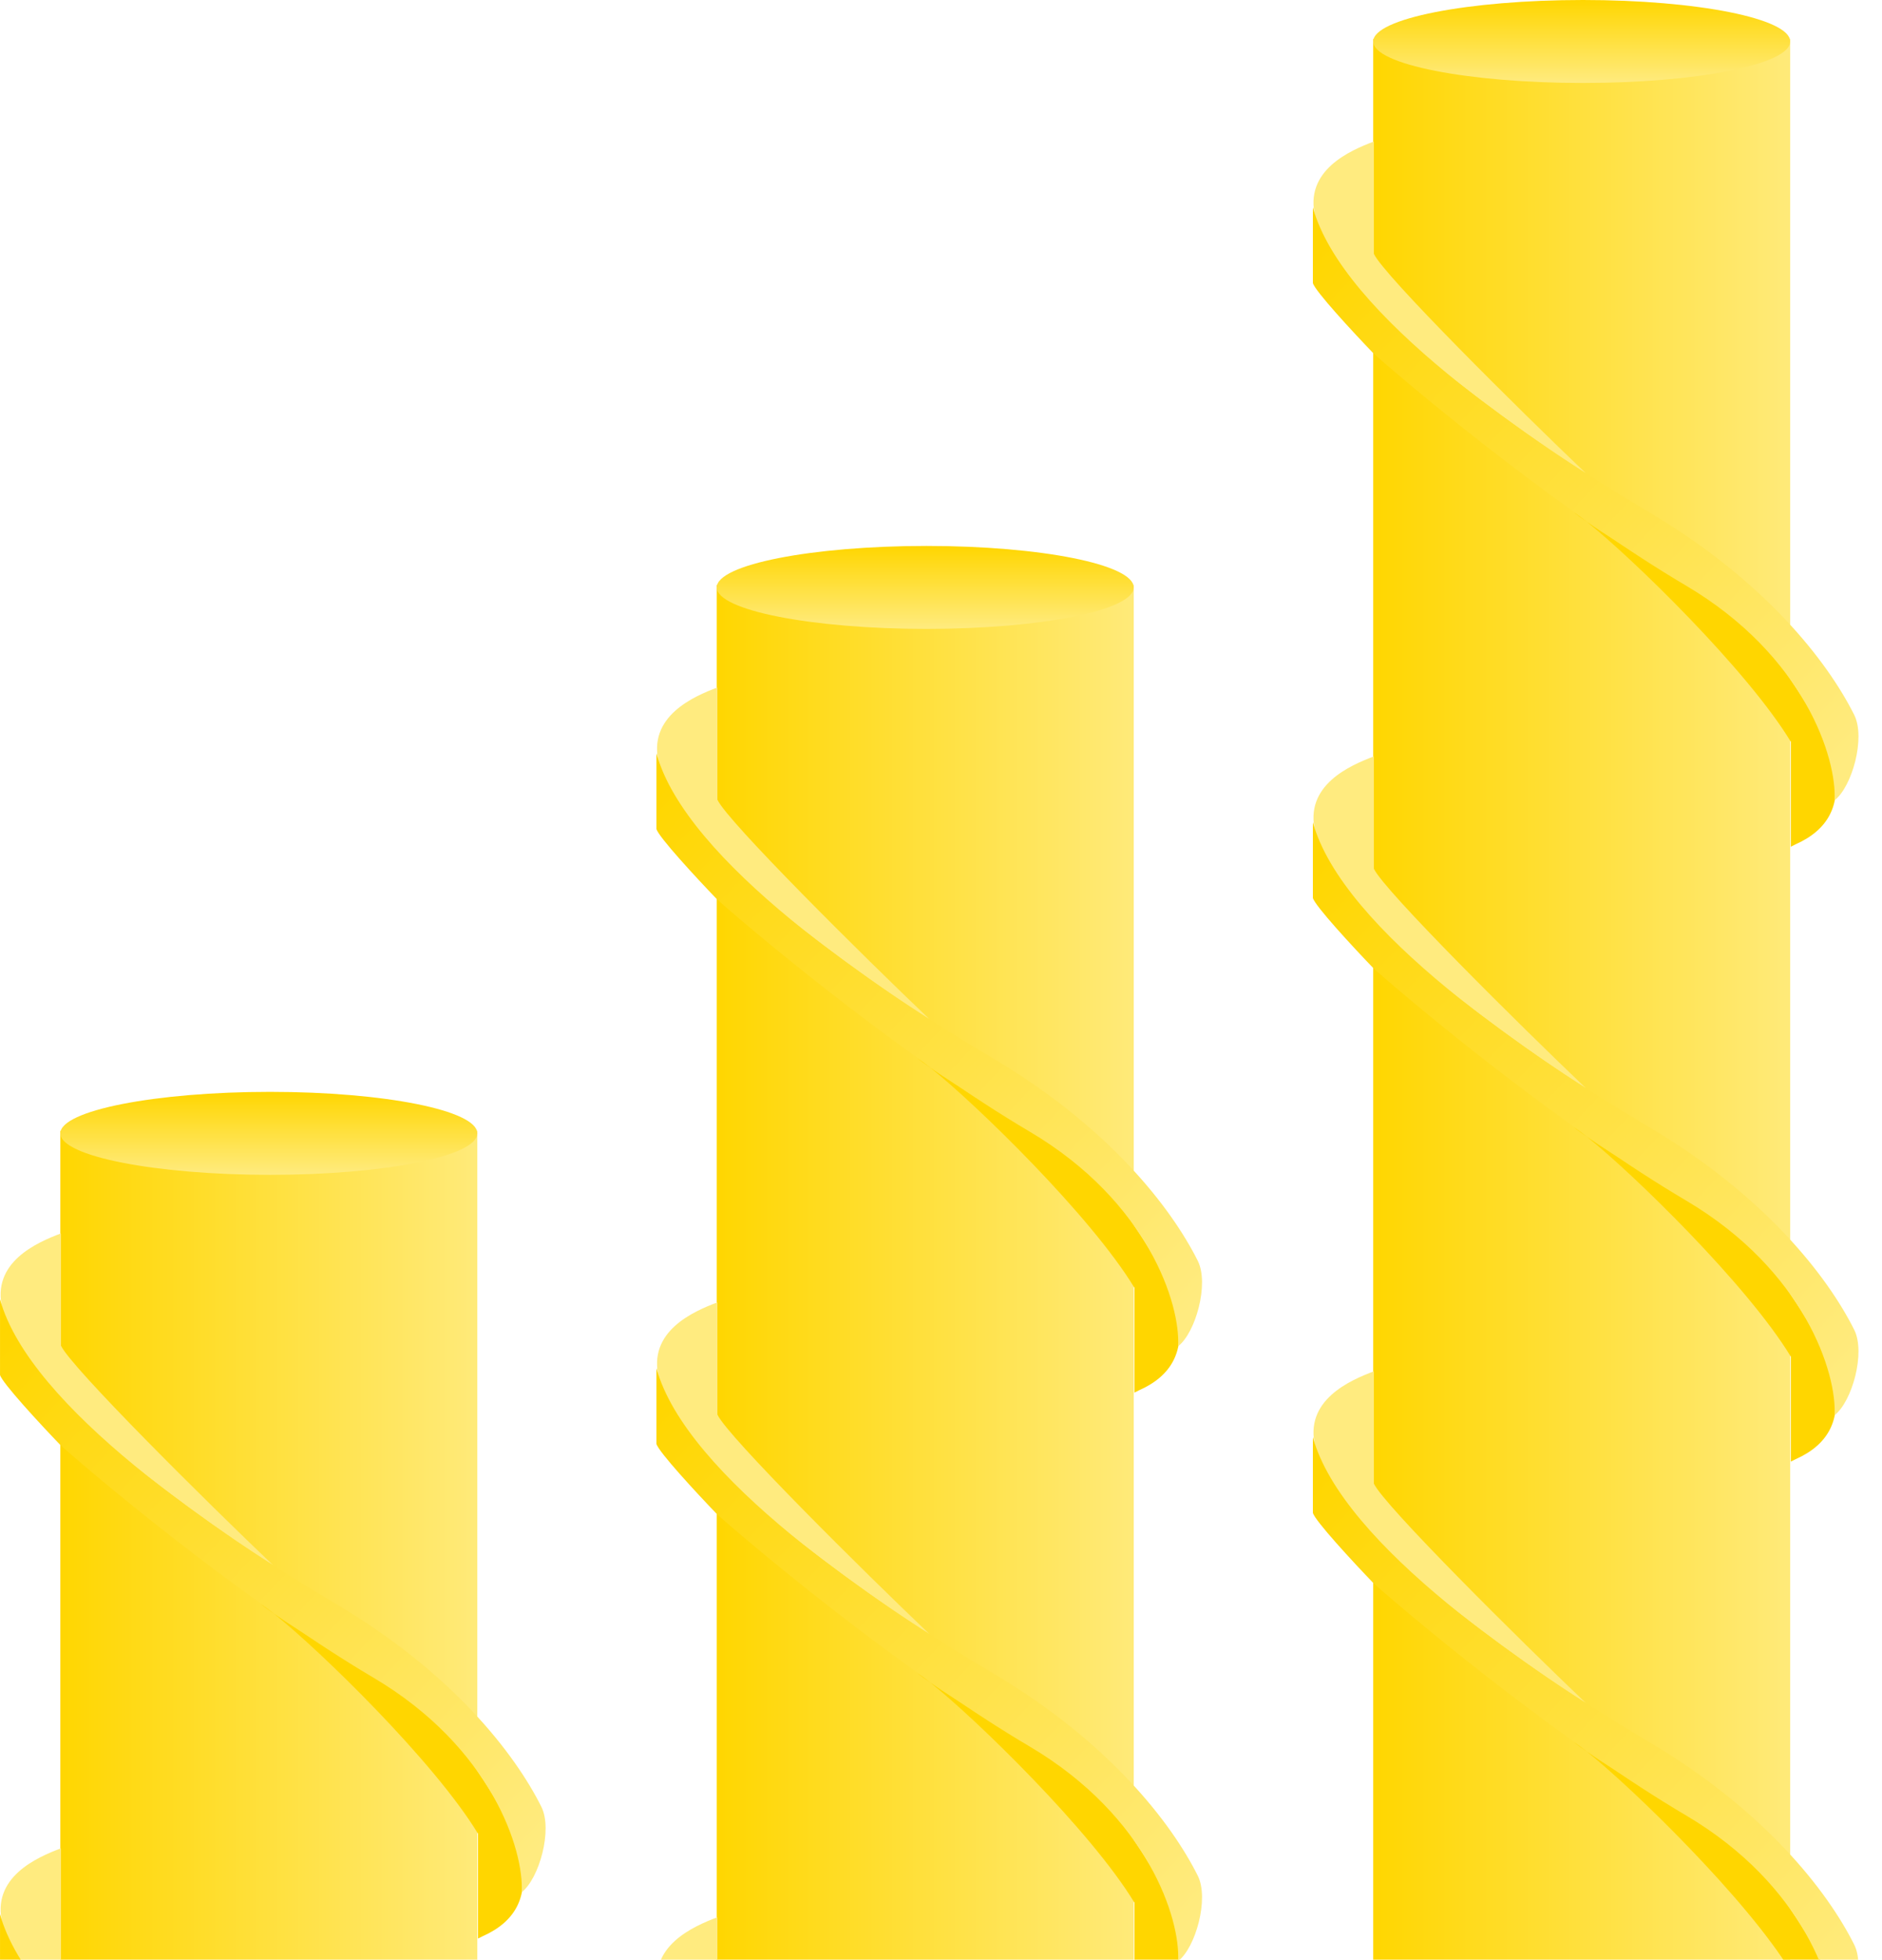
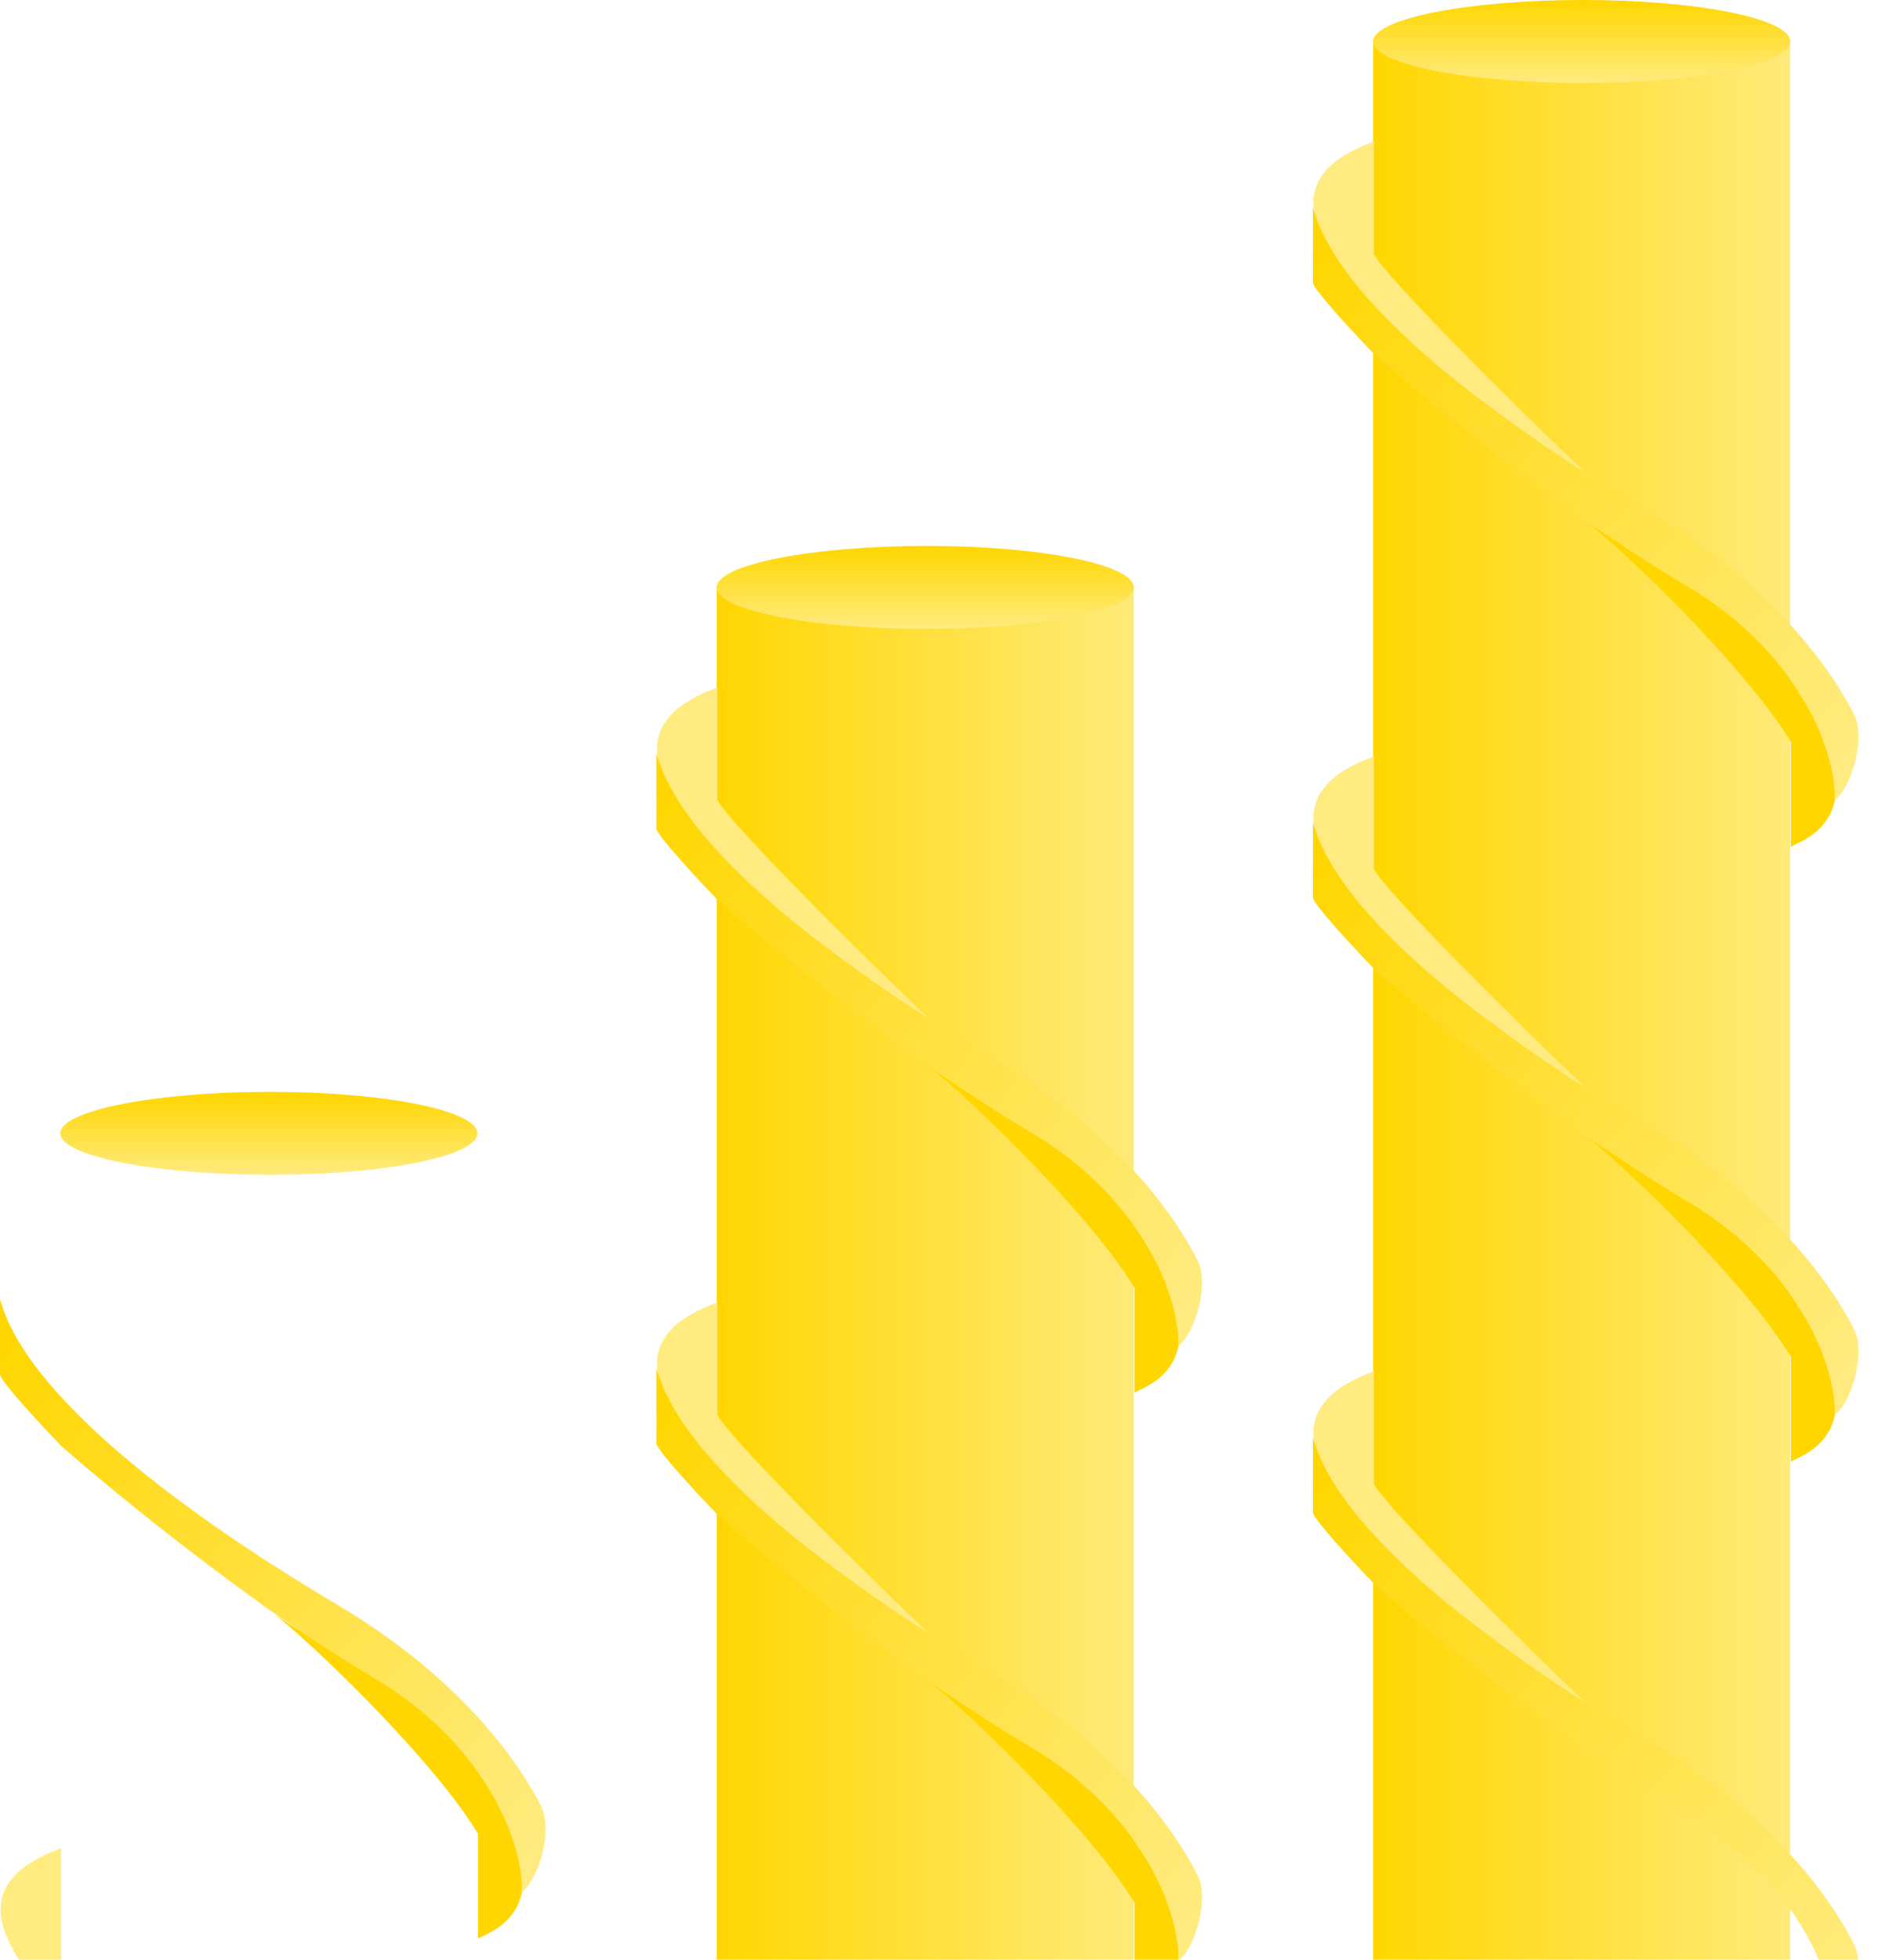
<svg xmlns="http://www.w3.org/2000/svg" width="320" height="333" viewBox="0 0 320 333" fill="none">
  <g clip-path="url(#clip0_434_2432)">
    <path d="M304.39 6.634L304.389 773.697L233.488 773.697L233.488 6.634L304.39 6.634Z" fill="url(#paint0_linear_434_2432)" />
    <path d="M269.146 14.098C249.682 14.098 233.488 10.942 233.488 7.049C233.488 3.156 249.682 0 269.146 0C288.611 0 304.39 3.156 304.39 7.049C304.39 10.942 288.611 14.098 269.146 14.098Z" fill="url(#paint1_linear_434_2432)" />
    <path d="M305.329 143.462L304.499 143.877L304.499 126.048C297.116 113.866 277.573 94.848 269.863 88.716C269.081 88.172 268.324 87.625 267.597 87.073C268.143 87.4 268.913 87.96 269.863 88.716C280.247 95.932 295.129 102.591 302.841 113.194C312.792 126.877 316.524 138.487 305.329 143.462Z" fill="#FFD600" />
    <path d="M223.645 36.902C221.655 28.941 229.588 25.569 233.596 24.048L233.596 43.121C235.255 46.77 258.336 69.657 269.669 80.438C262.206 75.877 248.108 65.511 241.889 60.121C236.626 55.56 225.635 44.863 223.645 36.902Z" fill="#FFEB7F" />
    <path d="M286.671 99.511C306.904 111.452 312.348 128.949 311.933 135.998C314.919 133.676 317.23 125.386 315.28 121.486C310.719 112.364 300.047 98.669 280.451 87.072C260.134 75.048 228.208 53.487 223.232 35.243L223.232 48.097C223.564 49.424 230.005 56.389 233.598 60.121C242.858 68.275 266.437 87.569 286.671 99.511Z" fill="url(#paint2_linear_434_2432)" />
    <path d="M305.329 247.949L304.499 248.363L304.499 230.534C297.116 218.352 277.573 199.334 269.863 193.202C269.081 192.658 268.324 192.111 267.597 191.559C268.143 191.887 268.913 192.446 269.863 193.202C280.247 200.418 295.129 207.077 302.841 217.681C312.792 231.363 316.524 242.973 305.329 247.949Z" fill="#FFD600" />
    <path d="M223.647 141.389C221.657 133.428 229.59 130.055 233.598 128.535L233.598 147.608C235.257 151.257 258.338 174.144 269.671 184.925C262.208 180.364 248.11 169.998 241.891 164.608C236.628 160.047 225.637 149.349 223.647 141.389Z" fill="#FFEB7F" />
    <path d="M286.671 203.997C306.904 215.939 312.348 233.436 311.933 240.485C314.919 238.163 317.23 229.873 315.28 225.973C310.719 216.851 300.047 203.156 280.451 191.558C260.134 179.534 228.208 157.973 223.232 139.73L223.232 152.583C223.564 153.91 230.005 160.876 233.598 164.607C242.858 172.762 266.437 192.056 286.671 203.997Z" fill="url(#paint3_linear_434_2432)" />
-     <path d="M305.33 352.434L304.5 352.849L304.5 335.02C297.117 322.838 277.574 303.82 269.864 297.688C269.082 297.144 268.325 296.597 267.598 296.045C268.144 296.372 268.914 296.932 269.864 297.688C280.248 304.904 295.13 311.563 302.842 322.167C312.793 335.849 316.524 347.459 305.33 352.434Z" fill="#FFD600" />
    <path d="M223.648 245.875C221.658 237.914 229.591 234.542 233.599 233.022L233.599 252.095C235.258 255.743 258.339 278.631 269.672 289.411C262.209 284.85 248.111 274.485 241.892 269.094C236.629 264.534 225.638 253.836 223.648 245.875Z" fill="#FFEB7F" />
    <path d="M286.671 308.484C306.904 320.425 312.348 337.922 311.933 344.971C314.919 342.649 317.23 334.359 315.28 330.459C310.719 321.337 300.047 307.642 280.451 296.045C260.134 284.021 228.208 262.46 223.232 244.216L223.232 257.07C223.564 258.397 230.005 265.362 233.598 269.094C242.858 277.248 266.437 296.542 286.671 308.484Z" fill="url(#paint4_linear_434_2432)" />
    <path d="M192.773 99.403L192.773 866.466L121.872 866.466L121.872 99.403L192.773 99.403Z" fill="url(#paint5_linear_434_2432)" />
    <path d="M157.53 106.866C138.066 106.866 121.872 103.71 121.872 99.818C121.872 95.925 138.066 92.769 157.53 92.769C176.994 92.769 192.773 95.925 192.773 99.818C192.773 103.71 176.994 106.866 157.53 106.866Z" fill="url(#paint6_linear_434_2432)" />
    <path d="M193.712 236.231L192.883 236.646L192.883 218.817C185.5 206.635 165.957 187.616 158.247 181.484C157.464 180.94 156.707 180.393 155.981 179.841C156.527 180.169 157.297 180.729 158.247 181.484C168.63 188.701 183.513 195.36 191.225 205.963C201.176 219.646 204.907 231.255 193.712 236.231Z" fill="#FFD600" />
    <path d="M112.031 129.671C110.041 121.71 117.974 118.337 121.982 116.817L121.982 135.89C123.64 139.539 146.721 162.426 158.055 173.207C150.591 168.646 136.494 158.28 130.275 152.89C125.012 148.329 114.021 137.631 112.031 129.671Z" fill="#FFEB7F" />
    <path d="M175.054 192.28C195.288 204.221 200.732 221.718 200.317 228.767C203.302 226.445 205.614 218.155 203.664 214.255C199.103 205.133 188.431 191.438 168.835 179.841C148.518 167.816 116.592 146.256 111.616 128.012L111.616 140.866C111.948 142.192 118.388 149.158 121.982 152.89C131.242 161.044 154.82 180.338 175.054 192.28Z" fill="url(#paint7_linear_434_2432)" />
    <path d="M193.712 340.717L192.883 341.132L192.883 323.303C185.5 311.121 165.957 292.103 158.247 285.97C157.464 285.427 156.707 284.88 155.981 284.328C156.527 284.655 157.297 285.215 158.247 285.97C168.63 293.187 183.513 299.846 191.225 310.449C201.176 324.132 204.907 335.742 193.712 340.717Z" fill="#FFD600" />
    <path d="M112.032 234.157C110.042 226.196 117.975 222.824 121.983 221.304L121.983 240.377C123.641 244.025 146.722 266.913 158.056 277.693C150.592 273.132 136.495 262.767 130.276 257.376C125.013 252.815 114.022 242.118 112.032 234.157Z" fill="#FFEB7F" />
    <path d="M175.054 296.766C195.288 308.707 200.732 326.205 200.317 333.253C203.302 330.931 205.614 322.642 203.664 318.741C199.103 309.619 188.431 295.925 168.835 284.327C148.518 272.303 116.592 250.742 111.616 232.498L111.616 245.352C111.948 246.679 118.388 253.644 121.982 257.376C131.242 265.53 154.82 284.825 175.054 296.766Z" fill="url(#paint8_linear_434_2432)" />
-     <path d="M112.032 338.644C110.042 330.683 117.975 327.311 121.983 325.79L121.983 344.863C123.641 348.512 146.722 371.4 158.056 382.18C150.592 377.619 136.495 367.253 130.276 361.863C125.013 357.302 114.022 346.605 112.032 338.644Z" fill="#FFEB7F" />
-     <path d="M81.16 192.172L81.16 959.235L10.258 959.235L10.259 192.171L81.16 192.172Z" fill="url(#paint9_linear_434_2432)" />
    <path d="M45.917 199.635C26.452 199.635 10.259 196.479 10.259 192.586C10.259 188.694 26.452 185.538 45.917 185.538C65.381 185.538 81.16 188.694 81.16 192.586C81.16 196.479 65.381 199.635 45.917 199.635Z" fill="url(#paint10_linear_434_2432)" />
    <path d="M82.099 329L81.27 329.414L81.27 311.585C73.887 299.403 54.343 280.385 46.633 274.253C45.851 273.709 45.094 273.162 44.368 272.61C44.914 272.938 45.684 273.498 46.633 274.253C57.017 281.469 71.9 288.129 79.611 298.732C89.562 312.415 93.294 324.024 82.099 329Z" fill="#FFD600" />
-     <path d="M0.417 222.439C-1.574 214.479 6.36 211.106 10.368 209.586L10.368 228.659C12.026 232.308 35.107 255.195 46.44 265.975C38.977 261.415 24.88 251.049 18.66 245.659C13.398 241.098 2.407 230.4 0.417 222.439Z" fill="#FFEB7F" />
    <path d="M63.441 285.048C83.675 296.99 89.118 314.487 88.704 321.536C91.689 319.214 94.001 310.924 92.05 307.024C87.49 297.902 76.817 284.207 57.222 272.61C36.905 260.585 4.978 239.025 0.003 220.781L0.003 233.634C0.335 234.961 6.775 241.927 10.369 245.659C19.629 253.813 43.207 273.107 63.441 285.048Z" fill="url(#paint11_linear_434_2432)" />
    <path d="M0.418 326.926C-1.573 318.965 6.361 315.593 10.369 314.073L10.369 333.146C12.027 336.794 35.108 359.682 46.441 370.462C38.978 365.901 24.881 355.536 18.661 350.145C13.399 345.584 2.408 334.887 0.418 326.926Z" fill="#FFEB7F" />
-     <path d="M63.441 389.535C83.675 401.476 89.118 418.973 88.704 426.022C91.689 423.7 94.001 415.41 92.05 411.51C87.49 402.388 76.817 388.693 57.222 377.096C36.905 365.072 4.978 343.511 0.003 325.267L0.003 338.121C0.335 339.448 6.775 346.413 10.369 350.145C19.629 358.299 43.207 377.593 63.441 389.535Z" fill="url(#paint12_linear_434_2432)" />
  </g>
  <defs>
    <linearGradient id="paint0_linear_434_2432" x1="307.707" y1="390.165" x2="233.073" y2="390.165" gradientUnits="userSpaceOnUse">
      <stop stop-color="#FFEB7F" />
      <stop offset="1" stop-color="#FFD600" />
    </linearGradient>
    <linearGradient id="paint1_linear_434_2432" x1="269.146" y1="0" x2="269.146" y2="14.098" gradientUnits="userSpaceOnUse">
      <stop stop-color="#FFD600" />
      <stop offset="1" stop-color="#FFEB7F" />
    </linearGradient>
    <linearGradient id="paint2_linear_434_2432" x1="315.695" y1="127.706" x2="223.647" y2="40.633" gradientUnits="userSpaceOnUse">
      <stop stop-color="#FFEB7F" />
      <stop offset="1" stop-color="#FFD600" />
    </linearGradient>
    <linearGradient id="paint3_linear_434_2432" x1="315.695" y1="232.192" x2="223.647" y2="145.12" gradientUnits="userSpaceOnUse">
      <stop stop-color="#FFEB7F" />
      <stop offset="1" stop-color="#FFD600" />
    </linearGradient>
    <linearGradient id="paint4_linear_434_2432" x1="315.695" y1="336.679" x2="223.647" y2="249.606" gradientUnits="userSpaceOnUse">
      <stop stop-color="#FFEB7F" />
      <stop offset="1" stop-color="#FFD600" />
    </linearGradient>
    <linearGradient id="paint5_linear_434_2432" x1="196.09" y1="482.934" x2="121.457" y2="482.934" gradientUnits="userSpaceOnUse">
      <stop stop-color="#FFEB7F" />
      <stop offset="1" stop-color="#FFD600" />
    </linearGradient>
    <linearGradient id="paint6_linear_434_2432" x1="157.53" y1="92.769" x2="157.53" y2="106.866" gradientUnits="userSpaceOnUse">
      <stop stop-color="#FFD600" />
      <stop offset="1" stop-color="#FFEB7F" />
    </linearGradient>
    <linearGradient id="paint7_linear_434_2432" x1="204.078" y1="220.474" x2="112.031" y2="133.402" gradientUnits="userSpaceOnUse">
      <stop stop-color="#FFEB7F" />
      <stop offset="1" stop-color="#FFD600" />
    </linearGradient>
    <linearGradient id="paint8_linear_434_2432" x1="204.078" y1="324.961" x2="112.031" y2="237.889" gradientUnits="userSpaceOnUse">
      <stop stop-color="#FFEB7F" />
      <stop offset="1" stop-color="#FFD600" />
    </linearGradient>
    <linearGradient id="paint9_linear_434_2432" x1="84.477" y1="575.703" x2="9.844" y2="575.703" gradientUnits="userSpaceOnUse">
      <stop stop-color="#FFEB7F" />
      <stop offset="1" stop-color="#FFD600" />
    </linearGradient>
    <linearGradient id="paint10_linear_434_2432" x1="45.917" y1="185.538" x2="45.917" y2="199.635" gradientUnits="userSpaceOnUse">
      <stop stop-color="#FFD600" />
      <stop offset="1" stop-color="#FFEB7F" />
    </linearGradient>
    <linearGradient id="paint11_linear_434_2432" x1="92.465" y1="313.243" x2="0.417" y2="226.171" gradientUnits="userSpaceOnUse">
      <stop stop-color="#FFEB7F" />
      <stop offset="1" stop-color="#FFD600" />
    </linearGradient>
    <linearGradient id="paint12_linear_434_2432" x1="92.465" y1="417.73" x2="0.417" y2="330.658" gradientUnits="userSpaceOnUse">
      <stop stop-color="#FFEB7F" />
      <stop offset="1" stop-color="#FFD600" />
    </linearGradient>
    <clipPath id="clip0_434_2432">
      <rect width="320" height="333" fill="white" />
    </clipPath>
  </defs>
</svg>